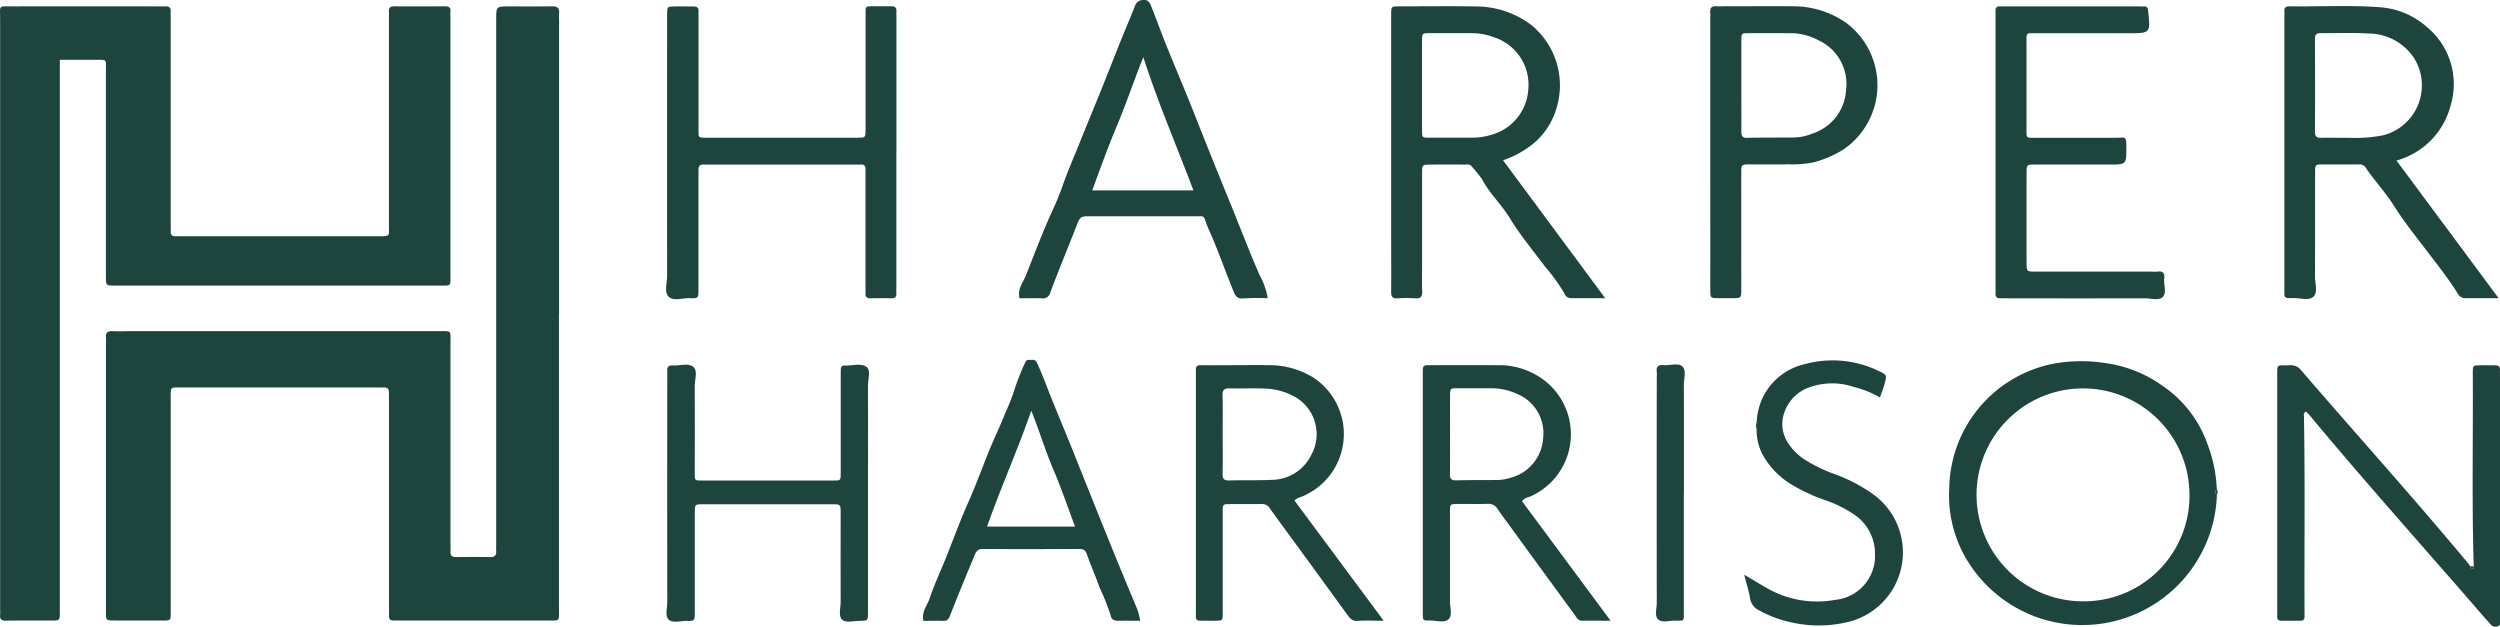
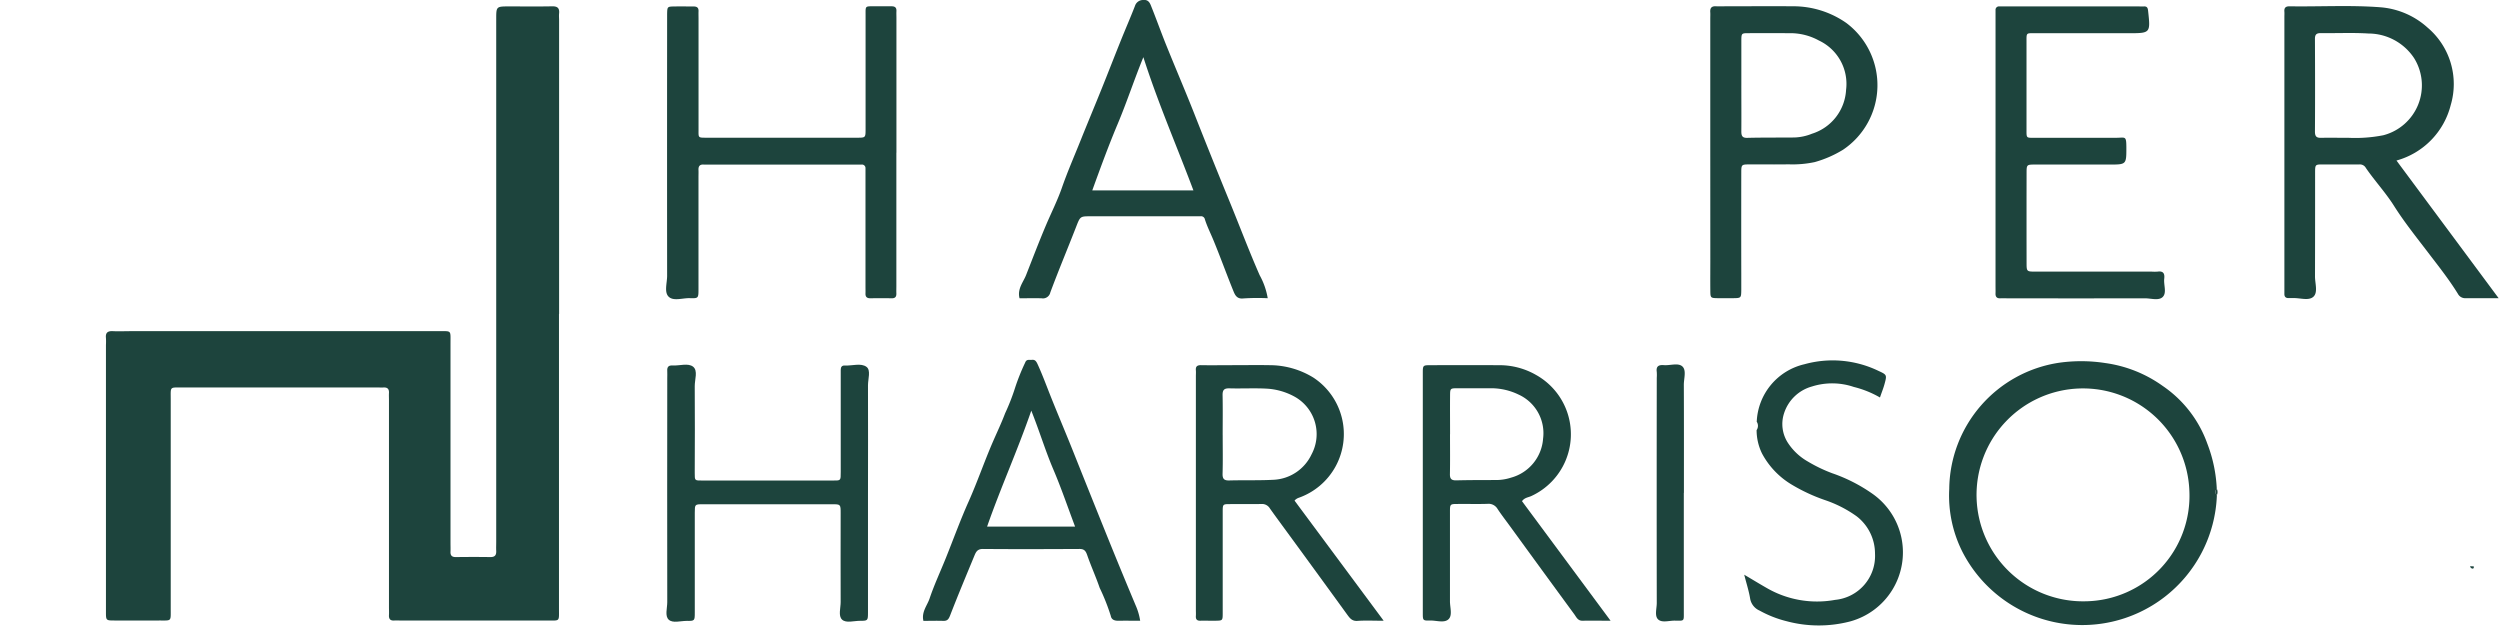
<svg xmlns="http://www.w3.org/2000/svg" id="Group_249" data-name="Group 249" width="147.39" height="36.946" viewBox="0 0 147.39 36.946">
  <defs>
    <clipPath id="clip-path">
      <rect id="Rectangle_110" data-name="Rectangle 110" width="147.39" height="36.946" fill="#1d443d" />
    </clipPath>
  </defs>
  <g id="Group_248" data-name="Group 248" clip-path="url(#clip-path)">
    <path id="Path_555" data-name="Path 555" d="M51.626,19.625q0,8.68,0,17.36c0,.8.073.712-.7.713q-4.325,0-8.649,0c-.12,0-.241-.008-.36,0-.233.017-.327-.089-.314-.317.009-.16,0-.32,0-.48q0-6.1,0-12.194c0-.14-.008-.281,0-.42.013-.225-.077-.339-.311-.328-.12.006-.24,0-.36,0q-5.766,0-11.532,0c-.735,0-.664-.061-.664.69q0,6.187,0,12.375c0,.744.058.671-.683.673-.881,0-1.762,0-2.643,0-.486,0-.493-.008-.493-.5q0-3.424,0-6.848v-8.89a3.984,3.984,0,0,0,0-.42c-.035-.325.12-.417.42-.4.339.019.681,0,1.021,0h18.2c.74,0,.673-.064.673.681q0,5.917,0,11.834c0,.16.008.321,0,.481-.012.226.08.325.313.323.681-.008,1.362-.01,2.042,0,.269,0,.351-.121.34-.364-.009-.18,0-.36,0-.541V2.247c0-.754,0-.754.779-.754.841,0,1.682.011,2.522-.005.317-.006.436.111.406.417-.014.139,0,.28,0,.42v17.3" transform="translate(-18.671 -1.115)" fill="#1d443d" />
-     <path id="Path_556" data-name="Path 556" d="M3.527,4.636v27.22q0,2.673,0,5.346c0,.488-.006.492-.484.494-.9,0-1.8-.007-2.7.006-.267,0-.363-.092-.335-.348a3.453,3.453,0,0,0,0-.36q0-17.39,0-34.78c0-.825-.127-.727.733-.728q4.294-.006,8.588,0c.14,0,.281.007.42,0,.23-.012.332.087.315.32-.01.139,0,.28,0,.42q0,6.037,0,12.074c0,.14.009.281,0,.42-.016.227.073.336.309.318.119-.009.24,0,.36,0H22.262c.776,0,.667.03.668-.686q0-6.067,0-12.134c0-.14.01-.281,0-.42-.019-.231.074-.316.308-.314,1,.009,2,.006,3,0,.22,0,.343.065.317.31a3.523,3.523,0,0,0,0,.36q0,7.569,0,15.137c0,.7.077.657-.632.657H6.765c-.516-.006-.521-.006-.521-.527q0-6.067,0-12.134c0-.713.09-.647-.633-.65-.678,0-1.356,0-2.082,0" transform="translate(0 -1.11)" fill="#1d443d" />
    <path id="Path_557" data-name="Path 557" d="M544.4,10.535l6.025,8.118c-.744,0-1.355,0-1.966,0a.482.482,0,0,1-.436-.259c-.524-.851-1.146-1.631-1.751-2.425-.694-.91-1.414-1.806-2.023-2.771-.5-.788-1.129-1.462-1.651-2.223a.4.4,0,0,0-.384-.208c-.72.008-1.441,0-2.162,0-.44,0-.447.01-.448.479,0,2.042,0,4.084-.006,6.125,0,.411.186.948-.1,1.2s-.8.053-1.22.075c-.08,0-.16,0-.24,0-.178,0-.25-.088-.245-.258,0-.12,0-.24,0-.36V2.062c0-.1.008-.2,0-.3-.021-.231.076-.321.309-.318,1.78.028,3.564-.079,5.341.056a4.69,4.69,0,0,1,2.793,1.2,4.355,4.355,0,0,1,1.363,4.568,4.541,4.541,0,0,1-3.2,3.269m-2.875-1.343a8.513,8.513,0,0,0,2.1-.148,3.037,3.037,0,0,0,1.813-4.552,3.234,3.234,0,0,0-2.682-1.446c-.937-.059-1.88-.011-2.82-.024-.262,0-.342.093-.34.349.008,1.821.011,3.642,0,5.463,0,.312.123.369.39.362.48-.014.96,0,1.537,0" transform="translate(-403.115 -1.072)" fill="#1d443d" />
-     <path id="Path_558" data-name="Path 558" d="M334.118,10.545l6.022,8.13c-.756,0-1.4,0-2.051,0a.4.4,0,0,1-.354-.278,11.006,11.006,0,0,0-1.169-1.617c-.693-.935-1.449-1.834-2.05-2.825-.492-.812-1.2-1.453-1.64-2.3a8.547,8.547,0,0,0-.592-.731c-.121-.177-.282-.122-.43-.124-.661-.007-1.321-.006-1.982,0-.523,0-.528,0-.528.517q0,2.7,0,5.406c0,.521-.017,1.042.006,1.561.014.323-.109.422-.415.4a7.077,7.077,0,0,0-1.02,0c-.343.03-.4-.134-.394-.423.011-1.061,0-2.122,0-3.184V2.285c0-.12,0-.24,0-.36.008-.446.009-.453.465-.454,1.521,0,3.043-.022,4.564.006a5.4,5.4,0,0,1,3.258,1.114,4.591,4.591,0,0,1,1.435,4.965,4.221,4.221,0,0,1-1.675,2.256,5.665,5.665,0,0,1-1.452.733m-4.775-4.41c0,.879,0,1.759,0,2.638,0,.431.007.438.41.44.859,0,1.719,0,2.578,0a3.763,3.763,0,0,0,1.063-.16,2.968,2.968,0,0,0,2.218-2.735,2.937,2.937,0,0,0-2-3.016,3.765,3.765,0,0,0-1.346-.251c-.819,0-1.639,0-2.458,0-.457,0-.463.006-.465.446,0,.879,0,1.759,0,2.638" transform="translate(-245.504 -1.096)" fill="#1d443d" />
    <path id="Path_559" data-name="Path 559" d="M170.389,10.121v7.865c0,.14-.006.28,0,.42.009.195-.061.3-.274.295q-.63-.011-1.261,0c-.2,0-.292-.081-.285-.282.005-.14,0-.28,0-.42q0-3.272,0-6.544c0-.14,0-.28,0-.42a.206.206,0,0,0-.23-.216c-.12,0-.24,0-.36,0h-8.644c-.1,0-.2.007-.3,0-.238-.019-.323.1-.312.321.007.14,0,.28,0,.42q0,3.3,0,6.6c0,.533-.006.551-.51.534-.431-.015-.979.2-1.262-.1-.254-.27-.077-.8-.077-1.219q-.007-7.535,0-15.069c0-.12,0-.24,0-.36.01-.436.011-.442.421-.449.38-.007.76,0,1.14,0,.2,0,.3.074.291.281-.006.14,0,.28,0,.42V8.735c0,.508-.044.5.476.5q4.442,0,8.884,0c.482,0,.488-.007.488-.5q0-3.362,0-6.724c0-.555-.038-.524.516-.524.34,0,.68,0,1.02,0,.2,0,.294.081.283.285-.007.14,0,.28,0,.42v7.925" transform="translate(-117.543 -1.116)" fill="#1d443d" />
-     <path id="Path_560" data-name="Path 560" d="M547.7,97.848c-.115-3.8-.031-7.607-.054-11.411,0-.429.011-.432.425-.44.3-.006.6,0,.9,0,.2,0,.292.082.279.286-.008.12,0,.24,0,.36v14.116c0,.1.007.2,0,.3s.047.26-.1.311a.366.366,0,0,1-.439-.082c-.13-.152-.266-.3-.4-.45C544.891,96.885,541.4,93,538.057,88.98c-.075-.09-.159-.172-.233-.251-.18.06-.134.194-.132.306.069,3.824.018,7.648.034,11.472,0,.1,0,.2,0,.3.008.179-.079.25-.252.249-.38,0-.761,0-1.141,0a.2.2,0,0,1-.217-.222q0-.21,0-.42,0-6.878,0-13.755c0-.769-.052-.645.687-.661a.766.766,0,0,1,.689.253c3.29,3.824,6.675,7.566,9.9,11.446.038.046.07.1.1.146a.155.155,0,0,0,.152.142c.059,0,.078-.071.055-.134" transform="translate(-401.86 -64.46)" fill="#1d443d" />
    <path id="Path_561" data-name="Path 561" d="M239.936,17.583c-.139-.559.223-.949.386-1.364.386-.982.763-1.97,1.174-2.942.314-.74.679-1.461.942-2.218.33-.949.734-1.866,1.107-2.8.408-1.019.833-2.032,1.243-3.05.379-.941.745-1.887,1.124-2.828.273-.679.566-1.35.831-2.032A.5.5,0,0,1,247.22,0c.3-.036.4.163.473.354.309.767.585,1.547.895,2.314.535,1.327,1.1,2.642,1.627,3.973q1.025,2.606,2.089,5.2c.6,1.46,1.155,2.939,1.79,4.385a4.227,4.227,0,0,1,.475,1.356,12.951,12.951,0,0,0-1.439.013c-.376.043-.489-.2-.583-.432-.407-1-.771-2.015-1.183-3.012-.168-.406-.368-.8-.5-1.221a.228.228,0,0,0-.261-.179h-6.481c-.621,0-.609.007-.86.651-.5,1.281-1.03,2.549-1.51,3.837a.446.446,0,0,1-.517.347c-.437-.013-.876,0-1.3,0m7.3-14.21c-.556,1.366-.98,2.667-1.51,3.927-.537,1.275-1.015,2.584-1.5,3.922h5.963c-.976-2.606-2.074-5.117-2.949-7.849" transform="translate(-179.829 0)" fill="#1d443d" />
    <path id="Path_562" data-name="Path 562" d="M474.688,92.944a7.941,7.941,0,0,1-15.007,3.322,7.358,7.358,0,0,1-.771-3.7,7.6,7.6,0,0,1,6.475-7.437,9.309,9.309,0,0,1,2.725.018A7.6,7.6,0,0,1,471.5,86.5a6.925,6.925,0,0,1,2.625,3.4,8.425,8.425,0,0,1,.557,2.654.293.293,0,0,0,0,.389m-1.615-.25a6.276,6.276,0,1,0-6.13,6.5,6.218,6.218,0,0,0,6.13-6.5" transform="translate(-343.99 -63.743)" fill="#1d443d" />
    <path id="Path_563" data-name="Path 563" d="M469.817,10.063q0-3.934,0-7.867,0-.24,0-.48a.2.2,0,0,1,.226-.218c.12,0,.24,0,.36,0h7.866c.1,0,.2.005.3,0,.183-.008.224.09.242.256.144,1.323.147,1.323-1.165,1.323h-5.464c-.566,0-.539-.047-.539.5q0,2.582,0,5.165c0,.547-.027.5.539.5,1.581,0,3.162,0,4.743,0,.549,0,.6-.137.605.564,0,1.014.007,1.014-1,1.014-1.461,0-2.922,0-4.383,0-.491,0-.5.008-.5.5q-.005,2.642,0,5.285c0,.522.006.527.525.527q3.423,0,6.845,0a2.612,2.612,0,0,0,.36,0c.335-.047.421.121.386.415-.045.371.168.841-.1,1.09-.236.219-.688.068-1.044.069q-4.053.008-8.106,0c-.14,0-.28-.006-.42,0-.209.009-.286-.1-.277-.293.006-.14,0-.28,0-.42V10.063" transform="translate(-352.168 -1.119)" fill="#1d443d" />
    <path id="Path_564" data-name="Path 564" d="M402.644,10.069V2.2c0-.12.008-.241,0-.36-.021-.248.067-.376.335-.361.22.013.44,0,.66,0,1.3,0,2.6-.009,3.9,0a5.452,5.452,0,0,1,3.123.982,4.584,4.584,0,0,1-.191,7.476,6.556,6.556,0,0,1-1.672.729,6.244,6.244,0,0,1-1.545.131c-.76.015-1.521,0-2.282.005-.491,0-.5.008-.5.5q-.006,2.973,0,5.946c0,.32,0,.641,0,.961-.007.473-.009.475-.511.48-.28,0-.56,0-.841,0-.463-.007-.469-.009-.473-.455-.006-.621,0-1.241,0-1.862Zm1.831-3.922c0,.9.007,1.8,0,2.7,0,.268.051.4.36.389.919-.023,1.839-.012,2.758-.021a3.009,3.009,0,0,0,1.049-.223,2.871,2.871,0,0,0,2.008-2.578A2.823,2.823,0,0,0,409.053,3.5a3.5,3.5,0,0,0-1.648-.435c-.839,0-1.679-.005-2.518,0-.4,0-.409.011-.411.444,0,.88,0,1.759,0,2.639" transform="translate(-301.813 -1.109)" fill="#1d443d" />
    <path id="Path_565" data-name="Path 565" d="M340.807,94.009l5.223,7.049c-.627,0-1.14-.01-1.652,0-.283.007-.364-.212-.489-.382q-1.9-2.591-3.786-5.187c-.248-.34-.506-.672-.737-1.022a.615.615,0,0,0-.6-.3c-.58.018-1.16,0-1.741.007-.456,0-.464.008-.465.457,0,1.761,0,3.523,0,5.284,0,.357.153.814-.075,1.045-.252.255-.721.076-1.094.086-.423.012-.432-.006-.432-.424q0-7.085,0-14.17c0-.451.008-.459.461-.46q2.041-.006,4.082,0a4.323,4.323,0,0,1,2.121.568,4.007,4.007,0,0,1-.262,7.144c-.175.085-.393.088-.55.3m-4.248-3.939c0,.78.01,1.561-.005,2.34-.006.288.09.384.378.377.8-.02,1.6-.017,2.4-.02a2.839,2.839,0,0,0,.825-.14,2.571,2.571,0,0,0,1.889-2.3,2.5,2.5,0,0,0-1.45-2.6,3.709,3.709,0,0,0-1.55-.37c-.68,0-1.36,0-2.04,0-.431,0-.44.01-.444.426-.007.76,0,1.52,0,2.281" transform="translate(-251.076 -64.462)" fill="#1d443d" />
    <path id="Path_566" data-name="Path 566" d="M168.746,93.4q0,3.512,0,7.024c0,.492-.006.5-.481.5-.357,0-.81.15-1.046-.071s-.082-.685-.084-1.04c-.008-1.741,0-3.482,0-5.223,0-.534,0-.539-.5-.539q-3.811,0-7.623,0c-.472,0-.477.006-.477.5q0,2.942,0,5.884c0,.488-.006.5-.487.493-.357,0-.806.148-1.047-.069s-.089-.681-.089-1.035q-.009-6.6,0-13.208c0-.14.008-.281,0-.42-.015-.222.062-.34.3-.326.417.025.933-.162,1.226.074s.091.753.094,1.146c.013,1.7.007,3.4,0,5.1,0,.477-.011.463.455.463q3.812,0,7.624,0c.544,0,.528.034.528-.517q0-2.792,0-5.583c0-.14,0-.28,0-.42,0-.165.059-.27.242-.26.435.022.957-.165,1.281.082.263.2.083.715.084,1.088.01,2.121,0,4.243,0,6.364" transform="translate(-117.573 -64.323)" fill="#1d443d" />
    <path id="Path_567" data-name="Path 567" d="M292.595,101.05c-.611,0-1.073-.025-1.53.008-.323.024-.457-.161-.614-.377q-1.778-2.451-3.566-4.894c-.329-.451-.662-.9-.985-1.355a.536.536,0,0,0-.491-.266c-.62.015-1.241,0-1.861.007-.422,0-.43.01-.432.426,0,1.081,0,2.162,0,3.243,0,.921,0,1.842,0,2.762,0,.433-.008.437-.413.444-.3.006-.6-.008-.9,0-.215.008-.283-.09-.269-.288.008-.119,0-.24,0-.36q0-6.875,0-13.751c0-.12.01-.241,0-.36-.023-.237.083-.311.312-.307.6.011,1.2,0,1.8,0,.74,0,1.481-.012,2.221,0a4.937,4.937,0,0,1,2.589.729,3.983,3.983,0,0,1-.889,7.1.7.7,0,0,0-.148.088.616.616,0,0,0-.068.068l5.246,7.07M283.115,90.1c0,.76.016,1.52-.007,2.278-.01.324.107.411.411.4.859-.023,1.72.006,2.577-.038a2.611,2.611,0,0,0,2.258-1.5,2.525,2.525,0,0,0-.966-3.382,3.849,3.849,0,0,0-1.715-.494c-.718-.036-1.439.005-2.158-.016-.319-.009-.413.1-.406.411.017.779.005,1.559.005,2.338" transform="translate(-211.03 -64.453)" fill="#1d443d" />
    <path id="Path_568" data-name="Path 568" d="M230.1,100.075c-.434,0-.854-.007-1.273,0-.225.005-.411-.056-.454-.288a12.218,12.218,0,0,0-.655-1.652c-.223-.653-.512-1.282-.737-1.934-.085-.244-.177-.36-.452-.358-1.9.01-3.8.016-5.7,0-.33,0-.408.188-.5.406-.483,1.169-.973,2.337-1.429,3.517-.088.227-.169.324-.408.316-.378-.013-.757,0-1.165,0-.124-.527.223-.9.365-1.321.275-.816.643-1.6.964-2.4.442-1.1.845-2.216,1.328-3.295.529-1.183.944-2.408,1.461-3.592.237-.542.494-1.084.7-1.633a12.481,12.481,0,0,0,.6-1.543,12.525,12.525,0,0,1,.579-1.439c.084-.227.251-.148.392-.165.181-.022.255.067.338.246.288.626.524,1.274.778,1.911.441,1.107.909,2.2,1.35,3.31q1.026,2.573,2.063,5.141.785,1.937,1.594,3.864a3.589,3.589,0,0,1,.268.916m-3.838-5.557c-.434-1.15-.816-2.278-1.282-3.369s-.816-2.255-1.3-3.468c-.823,2.378-1.808,4.549-2.606,6.837Z" transform="translate(-162.886 -63.478)" fill="#1d443d" />
    <path id="Path_569" data-name="Path 569" d="M411.4,88.442a3.634,3.634,0,0,1,2.811-3.374,6.215,6.215,0,0,1,4.368.393c.494.227.5.24.356.767-.065.244-.162.48-.271.8a5.913,5.913,0,0,0-1.541-.621,3.966,3.966,0,0,0-2.476-.025,2.4,2.4,0,0,0-1.631,1.56,2.034,2.034,0,0,0,.257,1.814,3.411,3.411,0,0,0,1.138,1.047,8.834,8.834,0,0,0,1.436.691,9.487,9.487,0,0,1,2.378,1.213,4.22,4.22,0,0,1-1.338,7.529,7.324,7.324,0,0,1-3.724-.017,6.541,6.541,0,0,1-1.6-.629.94.94,0,0,1-.555-.72c-.074-.44-.213-.868-.347-1.394.489.288.893.536,1.3.768a5.914,5.914,0,0,0,4.058.716,2.6,2.6,0,0,0,2.353-2.722,2.777,2.777,0,0,0-1.085-2.207,7.088,7.088,0,0,0-1.86-.952,10.332,10.332,0,0,1-1.954-.907,4.73,4.73,0,0,1-1.762-1.841,3.154,3.154,0,0,1-.32-1.378.445.445,0,0,0,0-.508" transform="translate(-307.829 -63.594)" fill="#1d443d" />
    <path id="Path_570" data-name="Path 570" d="M391.514,93.4q0,3.511,0,7.022c0,.554.041.52-.523.51-.336-.006-.757.141-.986-.067s-.085-.642-.086-.974q-.009-6.632,0-13.263a2.535,2.535,0,0,0,0-.36c-.048-.33.11-.422.409-.4.374.034.848-.153,1.1.077s.085.717.087,1.089c.01,2.121.005,4.241.005,6.362" transform="translate(-292.243 -64.342)" fill="#1d443d" />
-     <path id="Path_571" data-name="Path 571" d="M413.48,99.227a.445.445,0,0,1,0,.508.823.823,0,0,1,0-.508" transform="translate(-309.909 -74.379)" fill="#1d443d" />
    <path id="Path_572" data-name="Path 572" d="M521.7,115.446a.292.292,0,0,1,0-.389.462.462,0,0,1,0,.389" transform="translate(-391.005 -86.245)" fill="#1d443d" />
    <path id="Path_573" data-name="Path 573" d="M581.766,133.307c.022.063,0,.134-.055.134a.155.155,0,0,1-.153-.142l.208.009" transform="translate(-435.928 -99.918)" fill="#1d443d" />
  </g>
</svg>